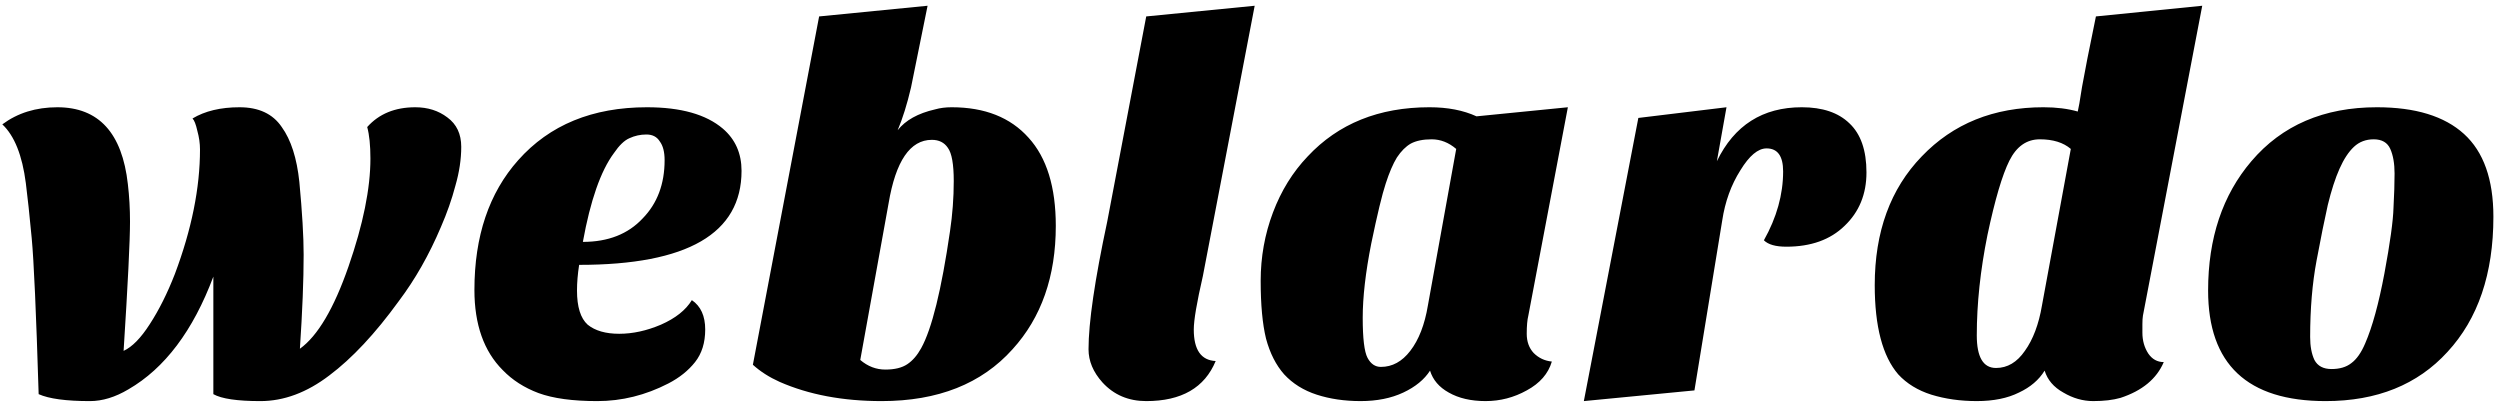
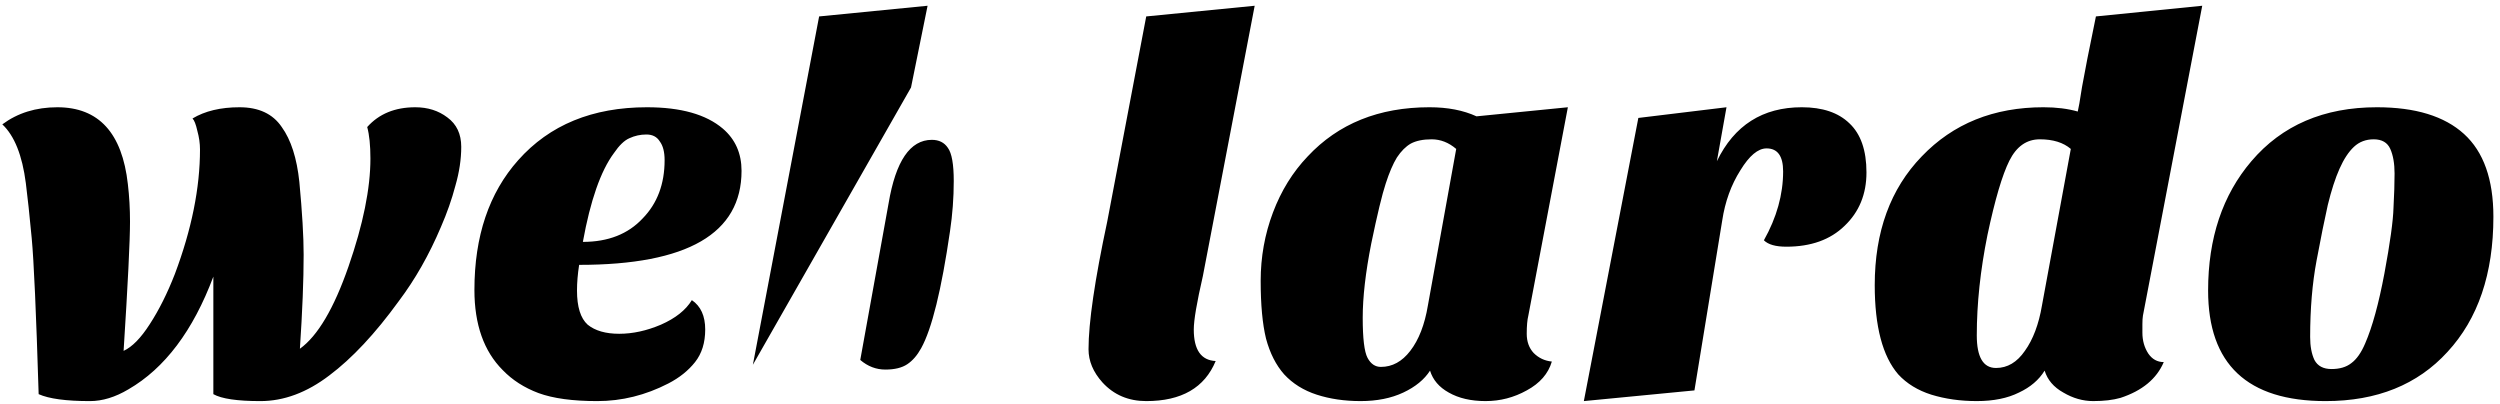
<svg xmlns="http://www.w3.org/2000/svg" fill="none" height="59" viewBox="0 0 365 59" width="365">
-   <path d="m58.216 43.974c-3.432 4.732-6.812 8.346-10.14 10.842-3.276 2.496-6.63 3.744-10.062 3.744-3.38 0-5.668-.338-6.864-1.014v-17.16c-2.964 7.904-7.098 13.39-12.402 16.458-1.924 1.144-3.796 1.716-5.616 1.716-3.484 0-5.98-.338-7.488-1.014-.364-11.908-.702-19.5-1.014-22.776-.312-3.328-.598-6.006-.858-8.034-.52-4.056-1.664-6.916-3.432-8.58 2.236-1.664 4.914-2.496 8.034-2.496 6.032 0 9.464 3.744 10.296 11.232.208 1.768.312 3.588.312 5.46 0 2.808-.312 9.1-.936 18.876 1.248-.572 2.522-1.872 3.822-3.9 1.352-2.08 2.574-4.524 3.666-7.332 2.444-6.5 3.666-12.558 3.666-18.174 0-.884-.13-1.794-.39-2.73-.208-.936-.442-1.534-.702-1.794 1.82-1.092 4.108-1.638 6.864-1.638 2.808 0 4.862.962 6.162 2.886 1.352 1.872 2.21 4.55 2.574 8.034.416 4.42.624 7.956.624 10.608 0 3.692-.182 8.268-.546 13.728 2.6-1.872 4.966-5.876 7.098-12.012s3.198-11.388 3.198-15.756c0-1.924-.156-3.458-.468-4.602 1.716-1.924 4.056-2.886 7.02-2.886 1.82 0 3.38.494 4.68 1.482 1.352.988 2.028 2.418 2.028 4.29 0 1.82-.286 3.718-.858 5.694-.52 1.976-1.222 3.978-2.106 6.006-1.716 4.056-3.77 7.67-6.162 10.842zm42.795-.156c1.3.884 1.95 2.314 1.95 4.29 0 1.924-.494 3.51-1.482 4.758s-2.288 2.288-3.9 3.12c-3.328 1.716-6.786 2.574-10.374 2.574s-6.448-.39-8.58-1.17c-2.08-.78-3.822-1.898-5.226-3.354-2.756-2.756-4.134-6.656-4.134-11.7 0-7.852 2.132-14.17 6.396-18.954 4.576-5.148 10.842-7.722 18.798-7.722 4.94 0 8.632 1.04 11.076 3.12 1.82 1.56 2.73 3.614 2.73 6.162 0 9.152-7.904 13.728-23.712 13.728-.208 1.352-.312 2.6-.312 3.744 0 2.392.52 4.056 1.56 4.992 1.092.884 2.626 1.326 4.602 1.326s4.004-.442 6.084-1.326c2.132-.936 3.64-2.132 4.524-3.588zm-15.912-8.502c3.692 0 6.604-1.144 8.736-3.432 2.132-2.184 3.198-5.018 3.198-8.502 0-1.196-.234-2.106-.702-2.73-.416-.676-1.066-1.014-1.95-1.014s-1.716.182-2.496.546c-.728.312-1.482 1.04-2.262 2.184-1.924 2.6-3.432 6.916-4.524 12.948zm24.821 17.94 9.672-50.856 15.834-1.56-2.418 11.934c-.572 2.444-1.222 4.524-1.95 6.24 1.144-1.456 2.964-2.47 5.46-3.042.728-.208 1.534-.312 2.418-.312 4.836 0 8.58 1.482 11.232 4.446 2.652 2.912 3.978 7.202 3.978 12.87 0 7.384-2.106 13.39-6.318 18.018-4.524 5.044-10.894 7.566-19.11 7.566-5.668 0-10.634-.936-14.898-2.808-1.508-.676-2.808-1.508-3.9-2.496zm15.678-.702c1.092.936 2.314 1.404 3.666 1.404s2.418-.26 3.198-.78 1.456-1.3 2.028-2.34c1.56-2.808 2.964-8.502 4.212-17.082.364-2.444.546-4.888.546-7.332s-.286-4.056-.858-4.836c-.52-.78-1.3-1.17-2.34-1.17-3.172 0-5.278 3.094-6.318 9.282zm51.891.156c-1.612 3.9-4.992 5.85-10.14 5.85-2.6 0-4.732-.91-6.396-2.73-1.352-1.508-2.028-3.12-2.028-4.836 0-3.9.91-10.114 2.73-18.642l5.694-29.952 15.834-1.56-7.566 39.468c-.884 3.848-1.326 6.448-1.326 7.8 0 2.964 1.066 4.498 3.198 4.602zm10.001 1.95c-1.196-1.352-2.08-3.094-2.652-5.226-.52-2.132-.78-4.94-.78-8.424s.598-6.812 1.794-9.984 2.886-5.902 5.07-8.19c4.472-4.784 10.4-7.176 17.784-7.176 2.652 0 4.94.442 6.864 1.326l13.338-1.326-5.772 30.42c-.156.624-.234 1.508-.234 2.652s.338 2.08 1.014 2.808c.728.728 1.612 1.144 2.652 1.248-.52 1.768-1.742 3.172-3.666 4.212-1.872 1.04-3.874 1.56-6.006 1.56s-3.926-.416-5.382-1.248c-1.404-.78-2.314-1.846-2.73-3.198-.832 1.3-2.132 2.366-3.9 3.198s-3.848 1.248-6.24 1.248c-2.34 0-4.472-.312-6.396-.936s-3.51-1.612-4.758-2.964zm16.458-31.668c-.572.936-1.118 2.21-1.638 3.822-.52 1.56-1.222 4.472-2.106 8.736-.832 4.212-1.248 7.826-1.248 10.842s.234 4.966.702 5.85 1.118 1.326 1.95 1.326c1.664 0 3.094-.78 4.29-2.34 1.248-1.612 2.106-3.822 2.574-6.63l4.134-22.854c-1.092-.936-2.288-1.404-3.588-1.404-1.248 0-2.262.208-3.042.624-.728.416-1.404 1.092-2.028 2.028zm53.58 12.09c1.872-3.328 2.808-6.682 2.808-10.062 0-2.236-.806-3.354-2.418-3.354-1.248 0-2.522 1.066-3.822 3.198-1.352 2.132-2.236 4.576-2.652 7.332l-4.056 24.804-16.146 1.56 7.956-41.34 12.87-1.56-1.404 7.878c2.548-5.252 6.682-7.878 12.402-7.878 3.016 0 5.33.78 6.942 2.34 1.664 1.56 2.496 3.952 2.496 7.176 0 3.172-1.066 5.772-3.198 7.8-2.08 2.028-4.914 3.042-8.502 3.042-1.56 0-2.652-.312-3.276-.936zm40.832-19.422c1.872 0 3.536.208 4.992.624.052-.208.13-.598.234-1.17l.39-2.418c.208-1.04.468-2.418.78-4.134l1.248-6.162 15.522-1.56-8.658 45.24c-.052.312-.078.728-.078 1.248v1.248c0 1.144.286 2.158.858 3.042.572.832 1.326 1.248 2.262 1.248-1.04 2.444-3.146 4.186-6.318 5.226-1.092.312-2.418.468-3.978.468-1.508 0-2.964-.416-4.368-1.248-1.404-.78-2.314-1.846-2.73-3.198-.832 1.352-2.08 2.418-3.744 3.198-1.664.832-3.718 1.248-6.162 1.248-2.392 0-4.602-.312-6.63-.936-1.976-.624-3.588-1.612-4.836-2.964-2.288-2.652-3.432-6.994-3.432-13.026 0-7.8 2.288-14.066 6.864-18.798 4.576-4.784 10.504-7.176 17.784-7.176zm-.546 4.68c-1.924 0-3.406 1.04-4.446 3.12s-2.106 5.694-3.198 10.842c-1.04 5.148-1.56 10.036-1.56 14.664 0 3.172.936 4.758 2.808 4.758 1.664 0 3.068-.832 4.212-2.496 1.196-1.664 2.028-3.874 2.496-6.63l4.212-22.854c-1.092-.936-2.6-1.404-4.524-1.404zm41.73 38.22c-11.44 0-17.16-5.382-17.16-16.146 0-7.644 2.106-13.936 6.318-18.876 4.472-5.252 10.582-7.878 18.33-7.878 5.616 0 9.854 1.3 12.714 3.9s4.29 6.63 4.29 12.09c0 8.32-2.236 14.898-6.708 19.734-4.368 4.784-10.296 7.176-17.784 7.176zm2.028-33.93c-.624 1.404-1.196 3.172-1.716 5.304-.468 2.08-1.014 4.784-1.638 8.112s-.936 7.046-.936 11.154c0 1.352.208 2.47.624 3.354.468.884 1.3 1.326 2.496 1.326s2.158-.286 2.886-.858c.78-.572 1.456-1.534 2.028-2.886 1.04-2.392 1.976-5.798 2.808-10.218.832-4.472 1.274-7.67 1.326-9.594.104-1.924.156-3.588.156-4.992 0-1.456-.208-2.652-.624-3.588s-1.222-1.404-2.418-1.404c-1.144 0-2.106.364-2.886 1.092s-1.482 1.794-2.106 3.198z" fill="#000" />
+   <path d="m58.216 43.974c-3.432 4.732-6.812 8.346-10.14 10.842-3.276 2.496-6.63 3.744-10.062 3.744-3.38 0-5.668-.338-6.864-1.014v-17.16c-2.964 7.904-7.098 13.39-12.402 16.458-1.924 1.144-3.796 1.716-5.616 1.716-3.484 0-5.98-.338-7.488-1.014-.364-11.908-.702-19.5-1.014-22.776-.312-3.328-.598-6.006-.858-8.034-.52-4.056-1.664-6.916-3.432-8.58 2.236-1.664 4.914-2.496 8.034-2.496 6.032 0 9.464 3.744 10.296 11.232.208 1.768.312 3.588.312 5.46 0 2.808-.312 9.1-.936 18.876 1.248-.572 2.522-1.872 3.822-3.9 1.352-2.08 2.574-4.524 3.666-7.332 2.444-6.5 3.666-12.558 3.666-18.174 0-.884-.13-1.794-.39-2.73-.208-.936-.442-1.534-.702-1.794 1.82-1.092 4.108-1.638 6.864-1.638 2.808 0 4.862.962 6.162 2.886 1.352 1.872 2.21 4.55 2.574 8.034.416 4.42.624 7.956.624 10.608 0 3.692-.182 8.268-.546 13.728 2.6-1.872 4.966-5.876 7.098-12.012s3.198-11.388 3.198-15.756c0-1.924-.156-3.458-.468-4.602 1.716-1.924 4.056-2.886 7.02-2.886 1.82 0 3.38.494 4.68 1.482 1.352.988 2.028 2.418 2.028 4.29 0 1.82-.286 3.718-.858 5.694-.52 1.976-1.222 3.978-2.106 6.006-1.716 4.056-3.77 7.67-6.162 10.842zm42.795-.156c1.3.884 1.95 2.314 1.95 4.29 0 1.924-.494 3.51-1.482 4.758s-2.288 2.288-3.9 3.12c-3.328 1.716-6.786 2.574-10.374 2.574s-6.448-.39-8.58-1.17c-2.08-.78-3.822-1.898-5.226-3.354-2.756-2.756-4.134-6.656-4.134-11.7 0-7.852 2.132-14.17 6.396-18.954 4.576-5.148 10.842-7.722 18.798-7.722 4.94 0 8.632 1.04 11.076 3.12 1.82 1.56 2.73 3.614 2.73 6.162 0 9.152-7.904 13.728-23.712 13.728-.208 1.352-.312 2.6-.312 3.744 0 2.392.52 4.056 1.56 4.992 1.092.884 2.626 1.326 4.602 1.326s4.004-.442 6.084-1.326c2.132-.936 3.64-2.132 4.524-3.588zm-15.912-8.502c3.692 0 6.604-1.144 8.736-3.432 2.132-2.184 3.198-5.018 3.198-8.502 0-1.196-.234-2.106-.702-2.73-.416-.676-1.066-1.014-1.95-1.014s-1.716.182-2.496.546c-.728.312-1.482 1.04-2.262 2.184-1.924 2.6-3.432 6.916-4.524 12.948zm24.821 17.94 9.672-50.856 15.834-1.56-2.418 11.934zm15.678-.702c1.092.936 2.314 1.404 3.666 1.404s2.418-.26 3.198-.78 1.456-1.3 2.028-2.34c1.56-2.808 2.964-8.502 4.212-17.082.364-2.444.546-4.888.546-7.332s-.286-4.056-.858-4.836c-.52-.78-1.3-1.17-2.34-1.17-3.172 0-5.278 3.094-6.318 9.282zm51.891.156c-1.612 3.9-4.992 5.85-10.14 5.85-2.6 0-4.732-.91-6.396-2.73-1.352-1.508-2.028-3.12-2.028-4.836 0-3.9.91-10.114 2.73-18.642l5.694-29.952 15.834-1.56-7.566 39.468c-.884 3.848-1.326 6.448-1.326 7.8 0 2.964 1.066 4.498 3.198 4.602zm10.001 1.95c-1.196-1.352-2.08-3.094-2.652-5.226-.52-2.132-.78-4.94-.78-8.424s.598-6.812 1.794-9.984 2.886-5.902 5.07-8.19c4.472-4.784 10.4-7.176 17.784-7.176 2.652 0 4.94.442 6.864 1.326l13.338-1.326-5.772 30.42c-.156.624-.234 1.508-.234 2.652s.338 2.08 1.014 2.808c.728.728 1.612 1.144 2.652 1.248-.52 1.768-1.742 3.172-3.666 4.212-1.872 1.04-3.874 1.56-6.006 1.56s-3.926-.416-5.382-1.248c-1.404-.78-2.314-1.846-2.73-3.198-.832 1.3-2.132 2.366-3.9 3.198s-3.848 1.248-6.24 1.248c-2.34 0-4.472-.312-6.396-.936s-3.51-1.612-4.758-2.964zm16.458-31.668c-.572.936-1.118 2.21-1.638 3.822-.52 1.56-1.222 4.472-2.106 8.736-.832 4.212-1.248 7.826-1.248 10.842s.234 4.966.702 5.85 1.118 1.326 1.95 1.326c1.664 0 3.094-.78 4.29-2.34 1.248-1.612 2.106-3.822 2.574-6.63l4.134-22.854c-1.092-.936-2.288-1.404-3.588-1.404-1.248 0-2.262.208-3.042.624-.728.416-1.404 1.092-2.028 2.028zm53.58 12.09c1.872-3.328 2.808-6.682 2.808-10.062 0-2.236-.806-3.354-2.418-3.354-1.248 0-2.522 1.066-3.822 3.198-1.352 2.132-2.236 4.576-2.652 7.332l-4.056 24.804-16.146 1.56 7.956-41.34 12.87-1.56-1.404 7.878c2.548-5.252 6.682-7.878 12.402-7.878 3.016 0 5.33.78 6.942 2.34 1.664 1.56 2.496 3.952 2.496 7.176 0 3.172-1.066 5.772-3.198 7.8-2.08 2.028-4.914 3.042-8.502 3.042-1.56 0-2.652-.312-3.276-.936zm40.832-19.422c1.872 0 3.536.208 4.992.624.052-.208.13-.598.234-1.17l.39-2.418c.208-1.04.468-2.418.78-4.134l1.248-6.162 15.522-1.56-8.658 45.24c-.052.312-.078.728-.078 1.248v1.248c0 1.144.286 2.158.858 3.042.572.832 1.326 1.248 2.262 1.248-1.04 2.444-3.146 4.186-6.318 5.226-1.092.312-2.418.468-3.978.468-1.508 0-2.964-.416-4.368-1.248-1.404-.78-2.314-1.846-2.73-3.198-.832 1.352-2.08 2.418-3.744 3.198-1.664.832-3.718 1.248-6.162 1.248-2.392 0-4.602-.312-6.63-.936-1.976-.624-3.588-1.612-4.836-2.964-2.288-2.652-3.432-6.994-3.432-13.026 0-7.8 2.288-14.066 6.864-18.798 4.576-4.784 10.504-7.176 17.784-7.176zm-.546 4.68c-1.924 0-3.406 1.04-4.446 3.12s-2.106 5.694-3.198 10.842c-1.04 5.148-1.56 10.036-1.56 14.664 0 3.172.936 4.758 2.808 4.758 1.664 0 3.068-.832 4.212-2.496 1.196-1.664 2.028-3.874 2.496-6.63l4.212-22.854c-1.092-.936-2.6-1.404-4.524-1.404zm41.73 38.22c-11.44 0-17.16-5.382-17.16-16.146 0-7.644 2.106-13.936 6.318-18.876 4.472-5.252 10.582-7.878 18.33-7.878 5.616 0 9.854 1.3 12.714 3.9s4.29 6.63 4.29 12.09c0 8.32-2.236 14.898-6.708 19.734-4.368 4.784-10.296 7.176-17.784 7.176zm2.028-33.93c-.624 1.404-1.196 3.172-1.716 5.304-.468 2.08-1.014 4.784-1.638 8.112s-.936 7.046-.936 11.154c0 1.352.208 2.47.624 3.354.468.884 1.3 1.326 2.496 1.326s2.158-.286 2.886-.858c.78-.572 1.456-1.534 2.028-2.886 1.04-2.392 1.976-5.798 2.808-10.218.832-4.472 1.274-7.67 1.326-9.594.104-1.924.156-3.588.156-4.992 0-1.456-.208-2.652-.624-3.588s-1.222-1.404-2.418-1.404c-1.144 0-2.106.364-2.886 1.092s-1.482 1.794-2.106 3.198z" fill="#000" />
</svg>